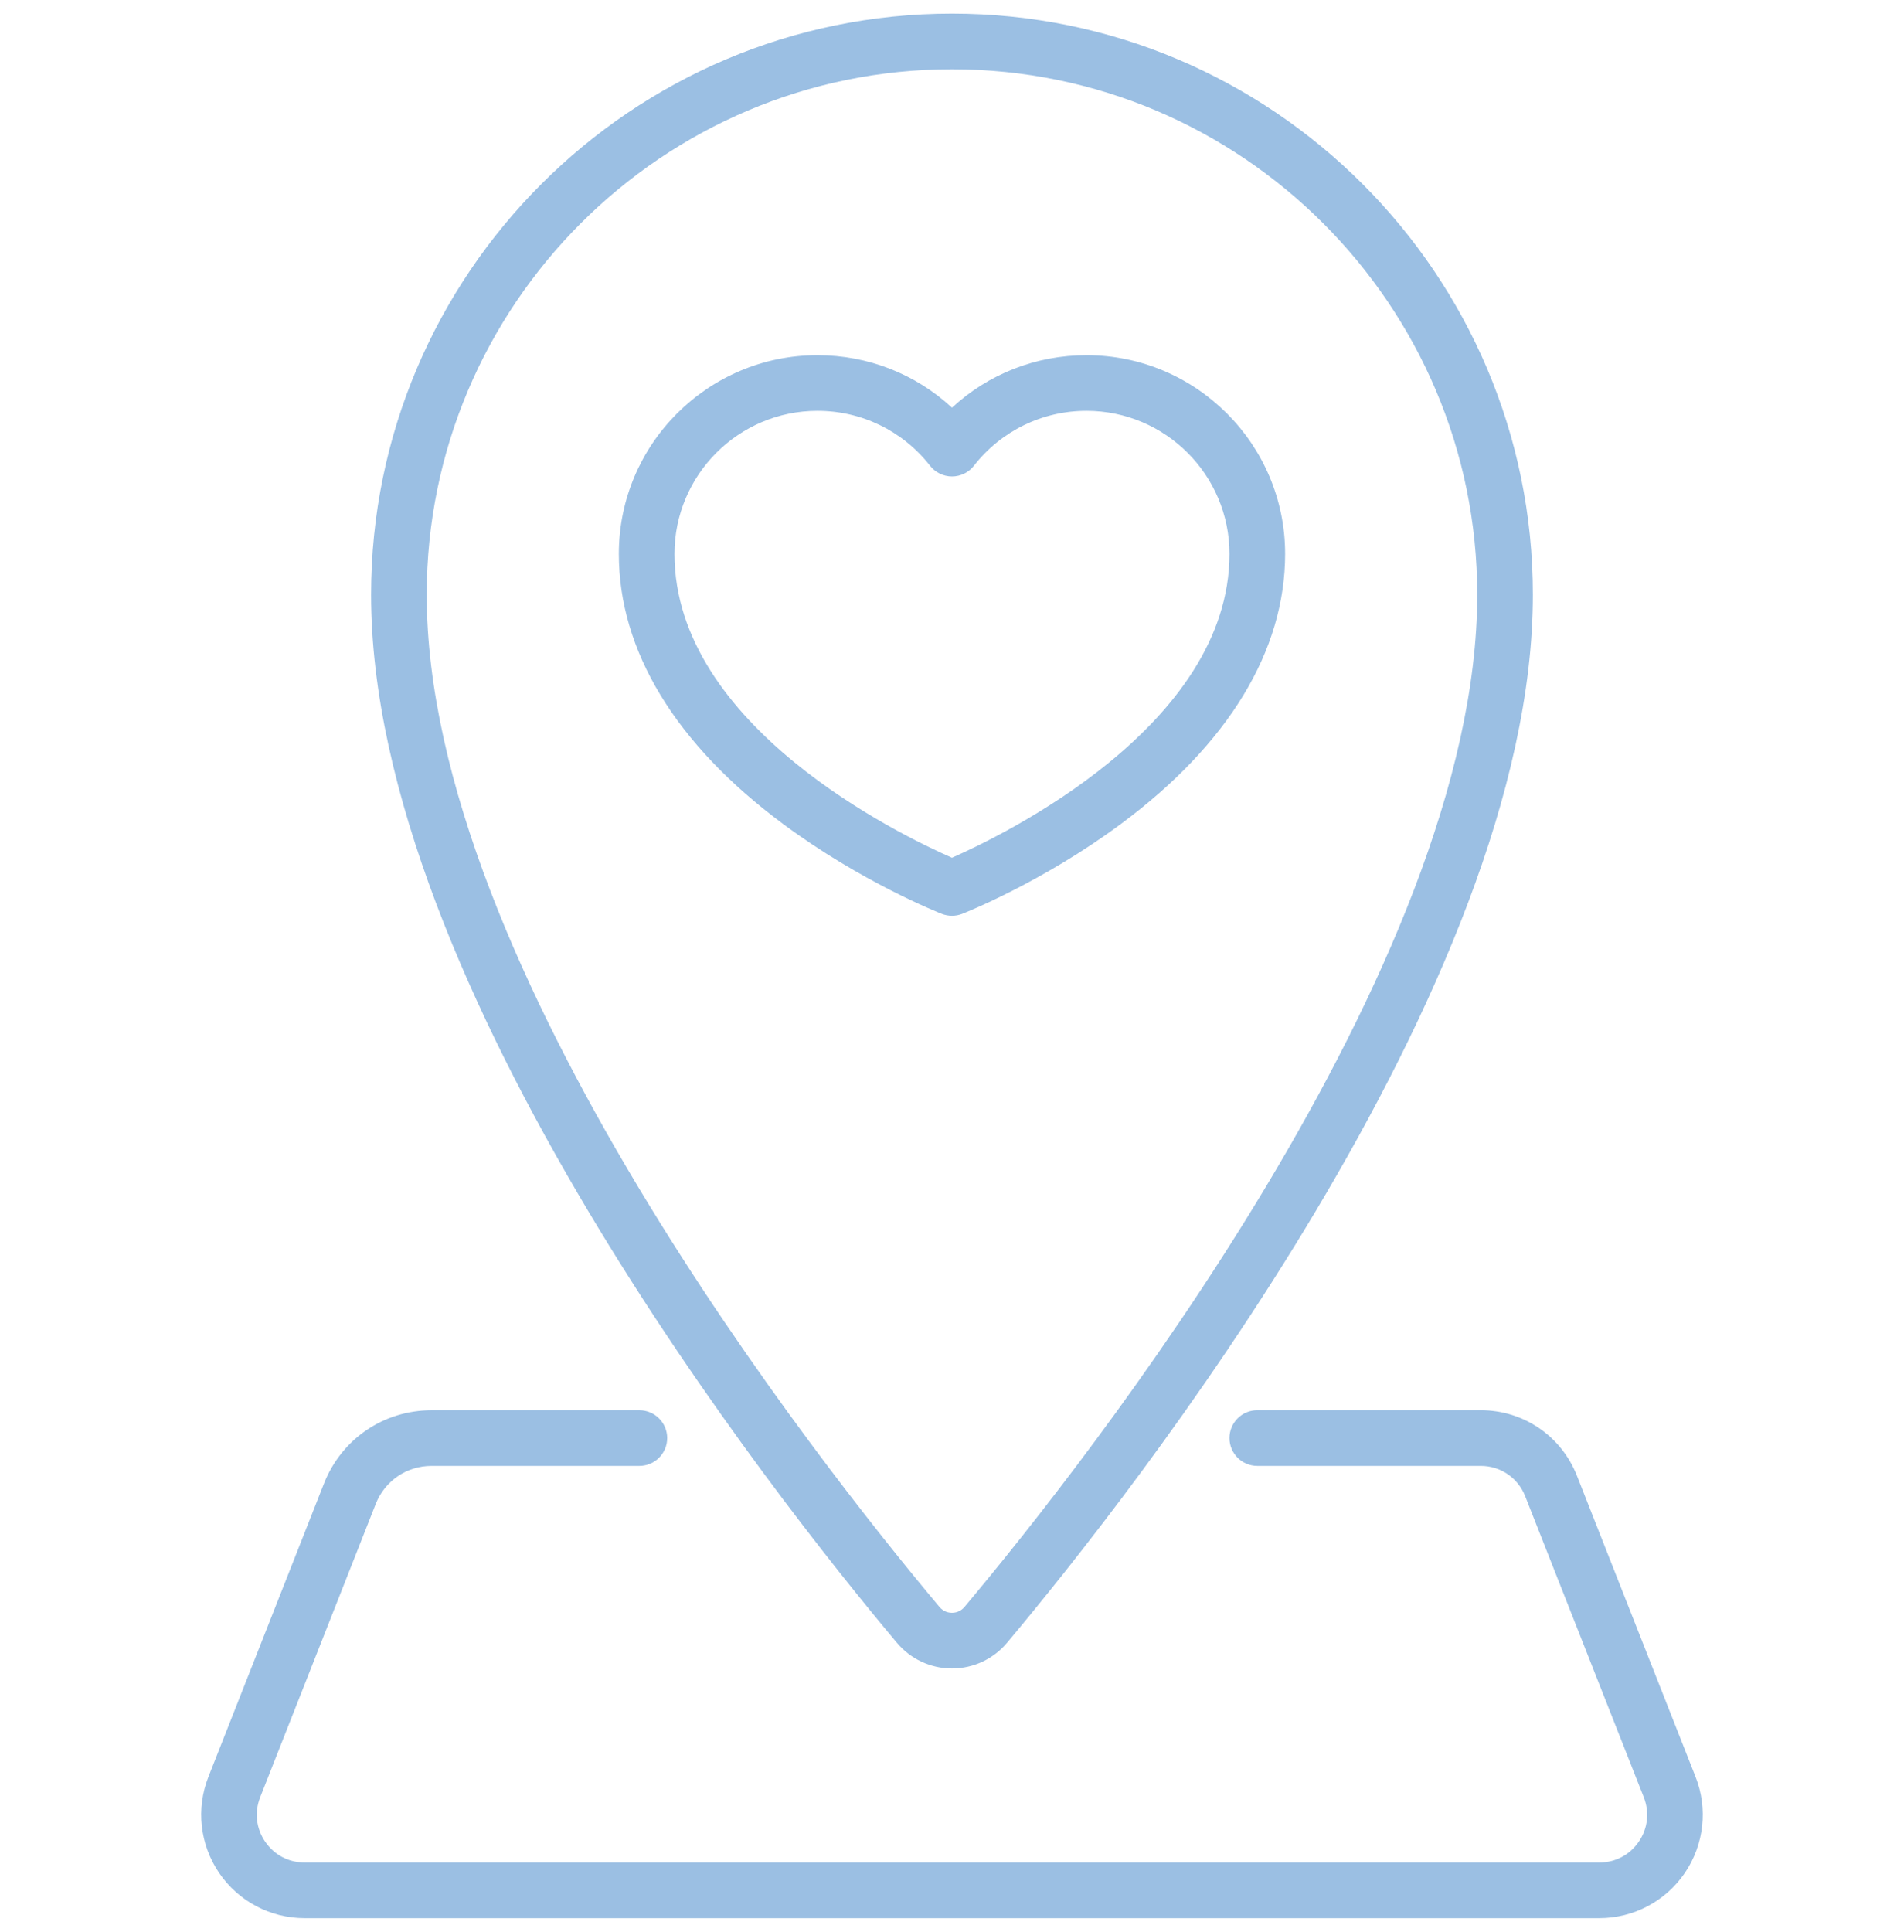
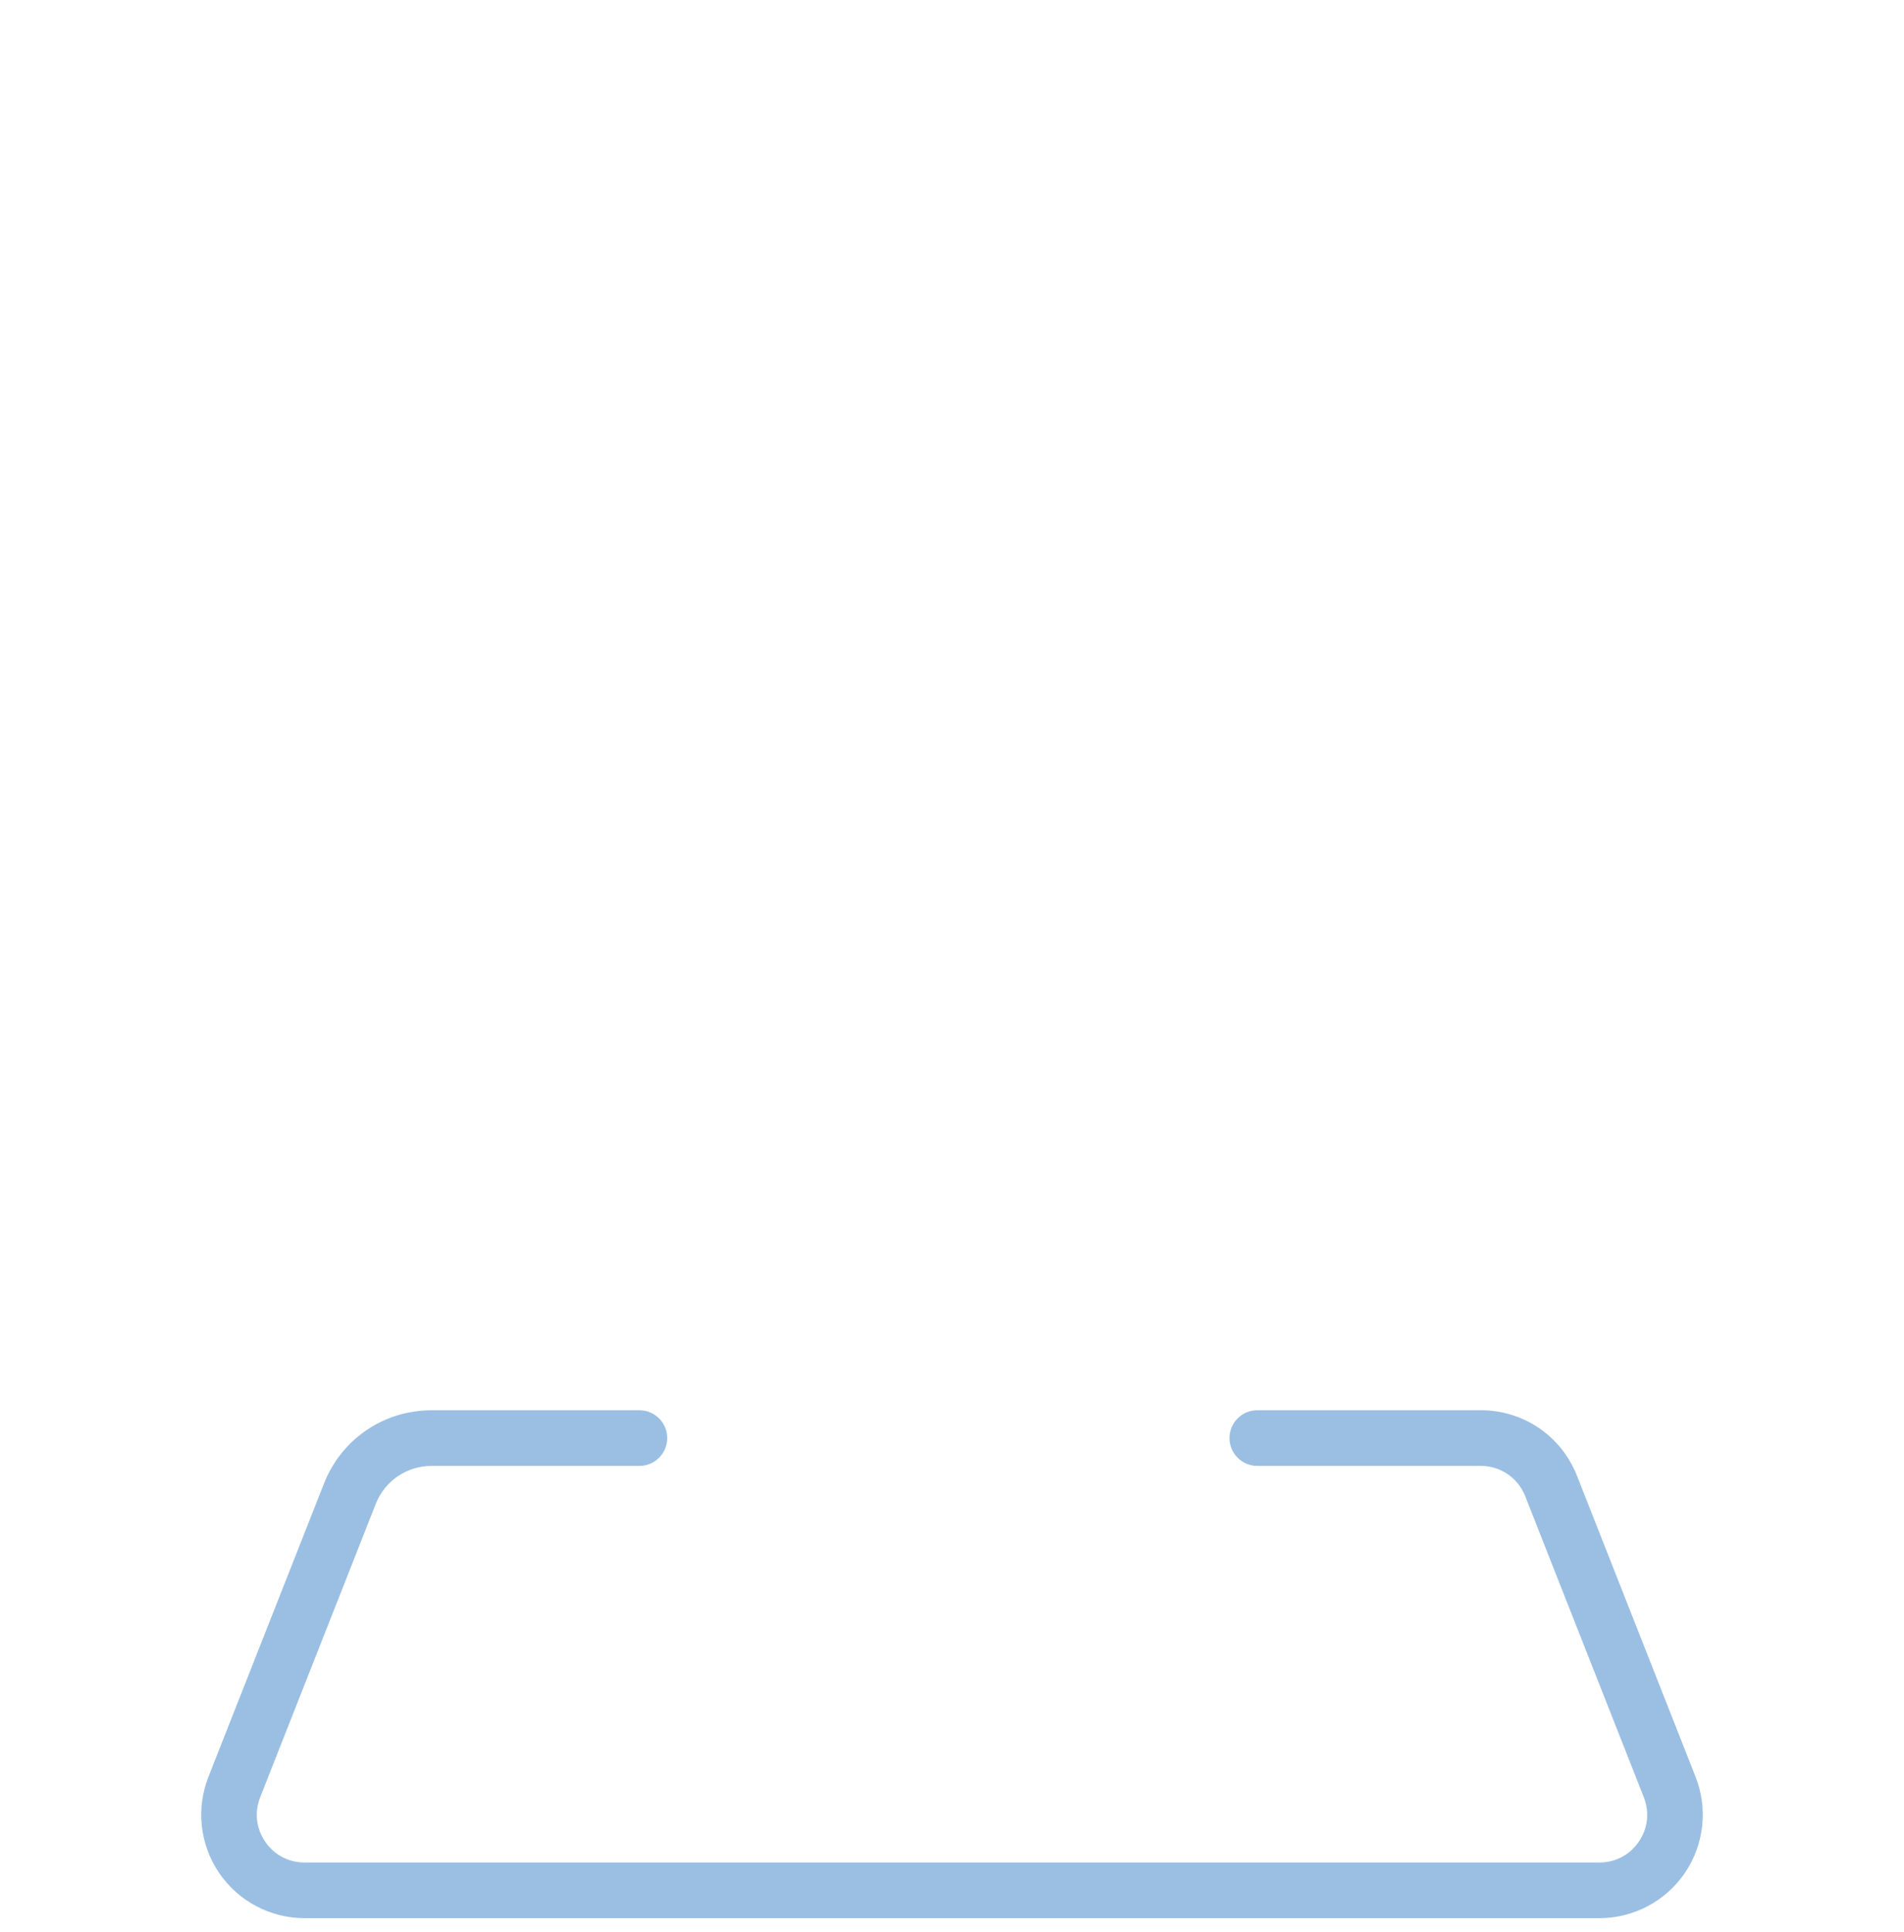
<svg xmlns="http://www.w3.org/2000/svg" width="70" height="71" viewBox="0 0 70 71" fill="none">
  <g clip-path="url(#clip0_2499_394)">
-     <path d="M39.947 13.055C38.087 13.055 36.339 13.746 35 14.984C33.662 13.746 31.913 13.055 30.053 13.055C26.027 13.055 22.752 16.33 22.752 20.355C22.752 23.917 24.836 27.347 28.778 30.275C31.66 32.416 34.507 33.541 34.627 33.588C34.747 33.635 34.873 33.658 35 33.658C35.127 33.658 35.253 33.635 35.373 33.588C35.492 33.541 38.339 32.416 41.222 30.275C45.164 27.347 47.248 23.917 47.248 20.355C47.248 16.33 43.973 13.055 39.947 13.055ZM34.999 31.525C33.119 30.701 24.798 26.692 24.798 20.355C24.798 17.458 27.155 15.1 30.053 15.1C31.681 15.1 33.19 15.836 34.195 17.12C34.389 17.367 34.686 17.512 35 17.512C35.315 17.512 35.612 17.367 35.805 17.12C36.81 15.836 38.319 15.1 39.947 15.1C42.844 15.1 45.202 17.458 45.202 20.355C45.202 26.678 36.878 30.699 34.999 31.525Z" fill="#9BBFE3" />
-     <path d="M35 0.5C23.224 0.5 13.643 10.081 13.643 21.857C13.643 36.23 28.44 54.975 32.975 60.378C33.479 60.978 34.217 61.322 35 61.322C35.783 61.322 36.521 60.978 37.024 60.378C41.559 54.975 56.357 36.23 56.357 21.857C56.357 10.081 46.776 0.5 35 0.5ZM35.458 59.063C35.301 59.249 35.104 59.276 35 59.276C34.896 59.276 34.699 59.249 34.542 59.063C30.12 53.794 15.689 35.539 15.689 21.857C15.689 11.209 24.352 2.546 35 2.546C45.648 2.546 54.311 11.209 54.311 21.857C54.311 35.539 39.88 53.794 35.458 59.063Z" fill="#9BBFE3" />
    <path d="M62.337 65.305L57.977 54.239C57.4 52.777 56.012 51.831 54.44 51.831H46.225C45.66 51.831 45.202 52.289 45.202 52.854C45.202 53.419 45.66 53.877 46.225 53.877H54.44C55.166 53.877 55.807 54.314 56.073 54.989L60.434 66.055C60.65 66.604 60.584 67.199 60.252 67.687C59.919 68.175 59.39 68.454 58.8 68.454H11.2C10.61 68.454 10.081 68.175 9.748 67.687C9.416 67.199 9.35 66.604 9.566 66.055L13.814 55.276C14.149 54.426 14.955 53.877 15.868 53.877H23.507C24.072 53.877 24.53 53.419 24.53 52.855C24.53 52.29 24.072 51.832 23.507 51.832H15.868C14.109 51.832 12.555 52.889 11.911 54.526L7.663 65.305C7.201 66.476 7.349 67.797 8.057 68.838C8.766 69.879 9.941 70.5 11.2 70.5H58.8C60.059 70.5 61.234 69.879 61.943 68.838C62.651 67.797 62.799 66.476 62.337 65.305Z" fill="#9BBFE3" />
  </g>
  <defs>
    <clipPath id="clip0_2499_394">
      <rect width="70" height="70" fill="white" transform="translate(0 0.5)" />
    </clipPath>
  </defs>
</svg>